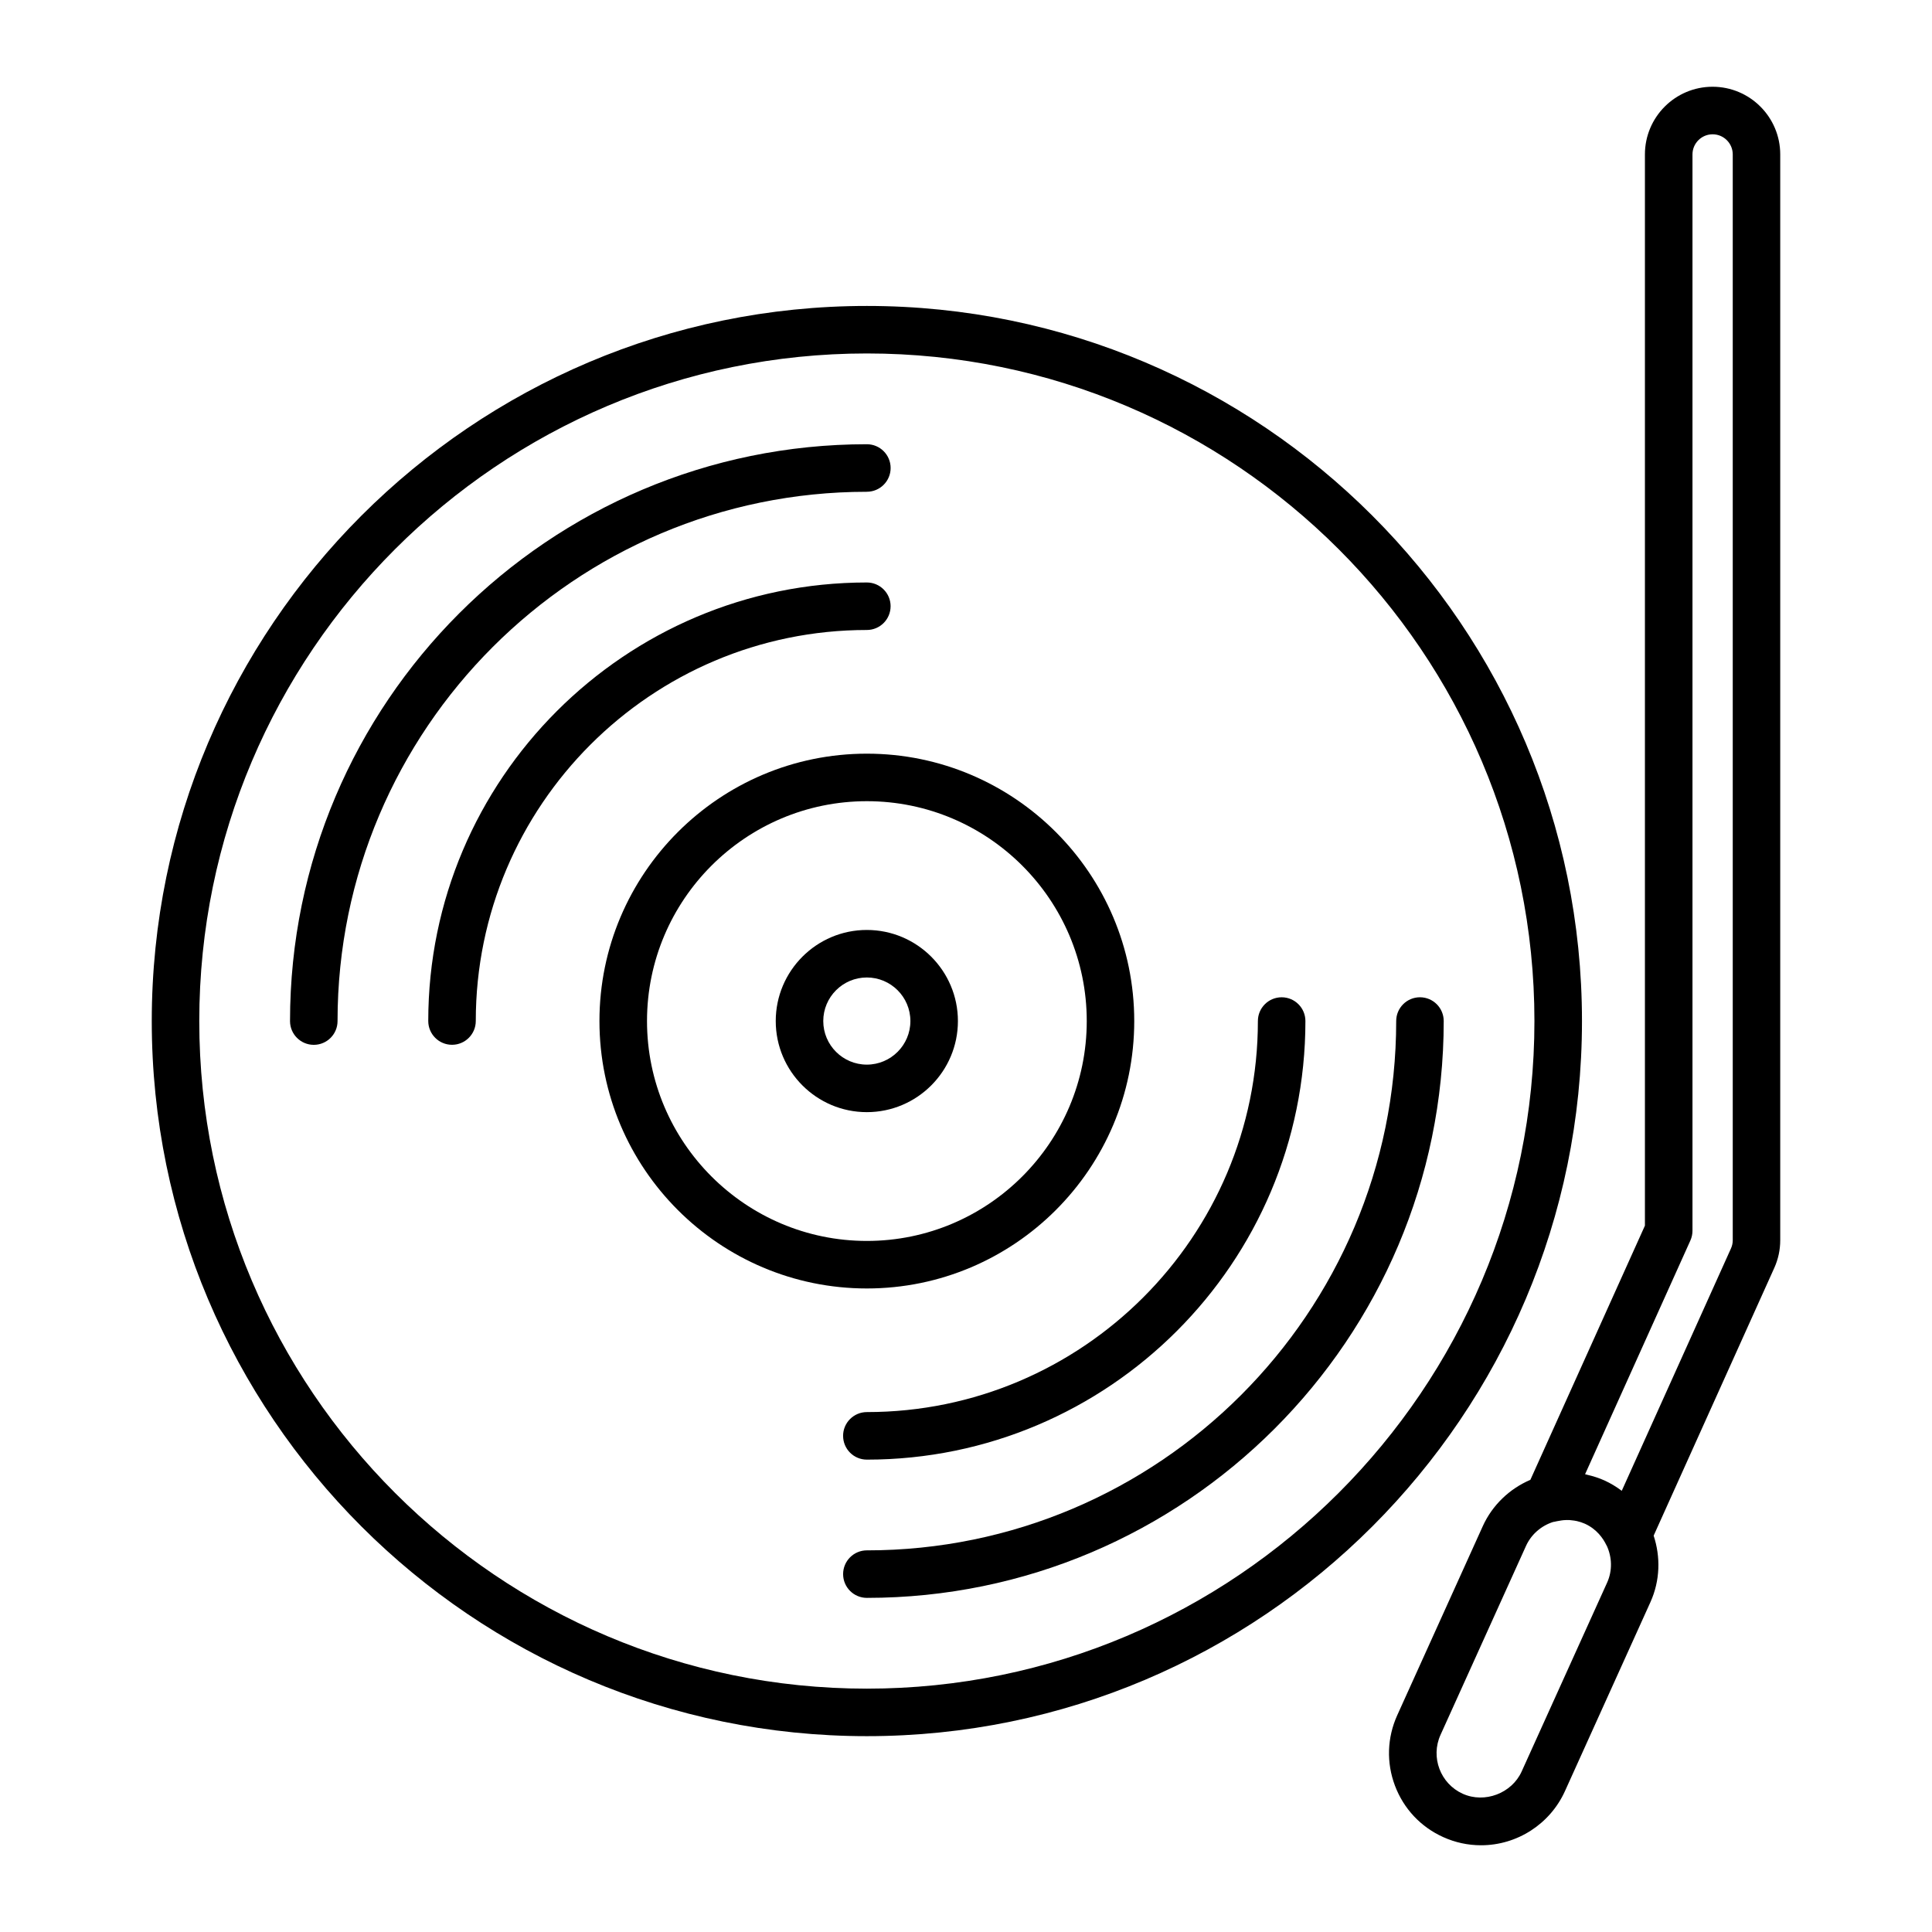
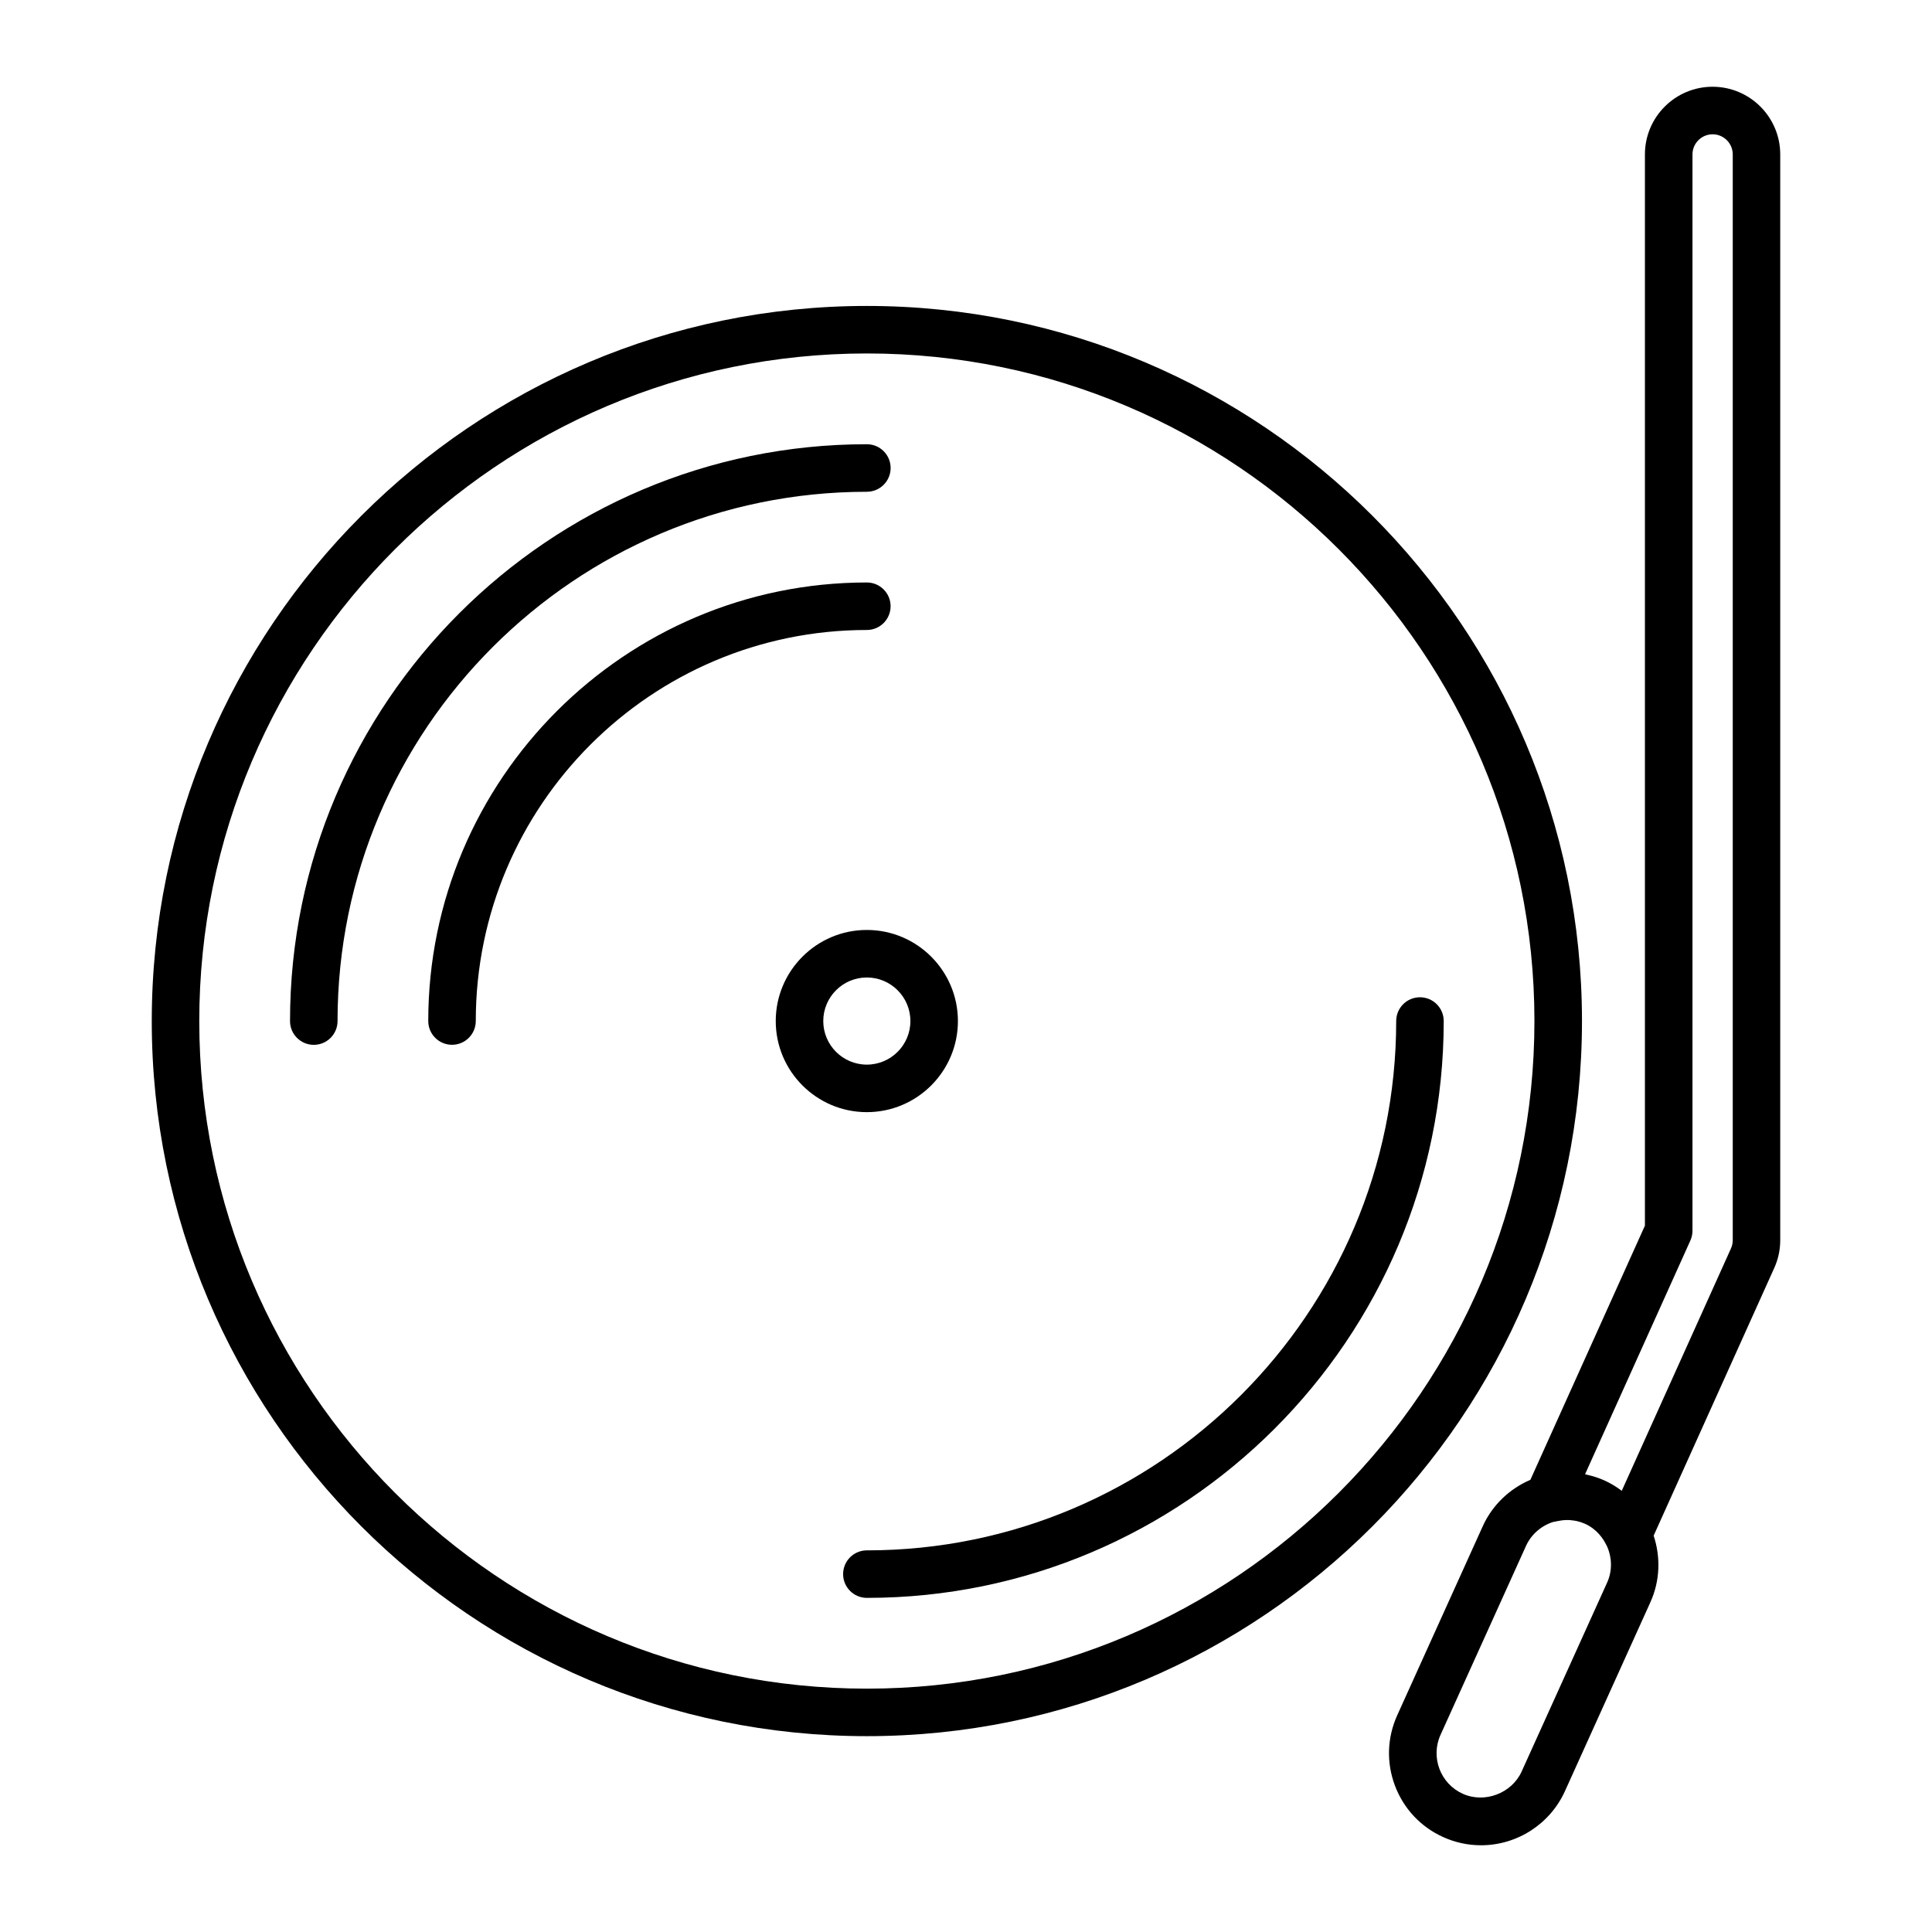
<svg xmlns="http://www.w3.org/2000/svg" fill="#000000" width="800px" height="800px" version="1.1" viewBox="144 144 512 512">
  <g>
    <path d="m373.73 604.1c104.5 0 189.51-85.02 189.51-189.51 0-104.5-85.012-189.51-189.51-189.51-104.5 0-189.51 85.02-189.51 189.51-0.004 104.5 85.012 189.51 189.51 189.51zm0-366.43c97.551 0 176.91 79.363 176.91 176.92 0 97.551-79.359 176.92-176.91 176.92-97.551 0-176.92-79.363-176.92-176.92 0-97.555 79.363-176.92 176.92-176.92z" />
-     <path d="m380.02 304.66c0-3.477-2.82-6.297-6.297-6.297-64.09 0-116.23 52.141-116.23 116.22 0 3.477 2.82 6.297 6.297 6.297 3.477 0 6.297-2.82 6.297-6.297 0-57.141 46.492-103.63 103.63-103.63 3.484 0 6.301-2.82 6.301-6.297z" />
-     <path d="m367.43 524.52c0 3.477 2.82 6.297 6.297 6.297 64.09 0 116.22-52.141 116.22-116.23 0-3.477-2.82-6.297-6.297-6.297-3.477 0-6.297 2.82-6.297 6.297 0 57.141-46.492 103.63-103.63 103.63-3.473 0.004-6.297 2.82-6.297 6.301z" />
+     <path d="m380.02 304.66c0-3.477-2.82-6.297-6.297-6.297-64.09 0-116.23 52.141-116.23 116.22 0 3.477 2.82 6.297 6.297 6.297 3.477 0 6.297-2.82 6.297-6.297 0-57.141 46.492-103.63 103.63-103.63 3.484 0 6.301-2.82 6.301-6.297" />
    <path d="m373.73 274.32c3.477 0 6.297-2.82 6.297-6.297 0-3.477-2.82-6.297-6.297-6.297-84.293 0-152.87 68.574-152.87 152.87 0 3.477 2.82 6.297 6.297 6.297 3.477 0 6.297-2.82 6.297-6.297 0-77.348 62.93-140.27 140.28-140.27z" />
    <path d="m373.73 554.86c-3.477 0-6.297 2.82-6.297 6.297 0 3.477 2.82 6.297 6.297 6.297 84.293 0 152.87-68.578 152.87-152.87 0-3.477-2.82-6.297-6.297-6.297-3.477 0-6.297 2.82-6.297 6.297-0.004 77.352-62.93 140.28-140.28 140.28z" />
-     <path d="m302.86 414.59c0 39.074 31.789 70.867 70.867 70.867 39.074 0 70.859-31.789 70.859-70.867 0-39.074-31.789-70.859-70.859-70.859-39.078-0.004-70.867 31.781-70.867 70.859zm129.14 0c0 32.129-26.137 58.27-58.266 58.27-32.133 0-58.27-26.137-58.27-58.27 0-32.133 26.137-58.266 58.27-58.266 32.129 0 58.266 26.137 58.266 58.266z" />
    <path d="m349.58 414.59c0 13.312 10.828 24.141 24.137 24.141 13.312 0 24.141-10.828 24.141-24.141 0-13.316-10.832-24.141-24.141-24.141-13.305-0.004-24.137 10.828-24.137 24.141zm35.684 0c0 6.367-5.18 11.547-11.547 11.547-6.363 0-11.543-5.18-11.543-11.547 0-6.367 5.18-11.547 11.543-11.547 6.371 0 11.547 5.176 11.547 11.547z" />
    <path d="m536.93 548.5-22.652 50.07c-2.684 5.934-2.898 12.559-0.598 18.656 2.301 6.098 6.832 10.934 12.773 13.617 3.188 1.441 6.566 2.172 10.039 2.172 9.562 0 18.289-5.629 22.234-14.344l22.645-50.066c2.613-5.785 2.707-12.043 0.863-17.645l31.961-70.93c1.055-2.328 1.586-4.812 1.586-7.371v-287.74c0-9.883-8.039-17.93-17.93-17.93-9.891 0-17.93 8.039-17.93 17.93v283.89l-30.355 67.359c-5.5 2.359-10.082 6.676-12.637 12.328zm32.969 14.918-22.652 50.062c-2.602 5.738-9.773 8.516-15.609 5.883-5.926-2.68-8.566-9.684-5.883-15.609l22.652-50.07c1.402-3.09 4.062-5.352 7.199-6.352 0.109-0.023 0.223-0.012 0.332-0.047 0.414-0.117 0.828-0.172 1.238-0.246 0.395-0.07 0.785-0.145 1.188-0.176 0.516-0.039 1.027-0.059 1.535-0.035 0.211 0.012 0.422 0.039 0.641 0.07 0.465 0.047 0.926 0.105 1.379 0.211 0.711 0.172 1.41 0.387 2.09 0.691 3.148 1.426 4.848 3.891 5.715 5.703 0.023 0.051 0.066 0.09 0.09 0.137 1.375 3 1.547 6.539 0.086 9.777zm22.07-90.672c0.367-0.816 0.555-1.691 0.555-2.59v-285.23c0-2.938 2.394-5.336 5.336-5.336s5.336 2.394 5.336 5.336v287.74c0 0.762-0.156 1.496-0.473 2.191l-28.938 64.215c-0.02-0.016-0.051-0.023-0.07-0.039-1.379-1.031-2.875-1.953-4.516-2.695-1.461-0.66-2.973-1.137-4.516-1.492-0.195-0.047-0.383-0.109-0.574-0.152-0.016 0-0.031-0.012-0.047-0.012z" />
  </g>
</svg>